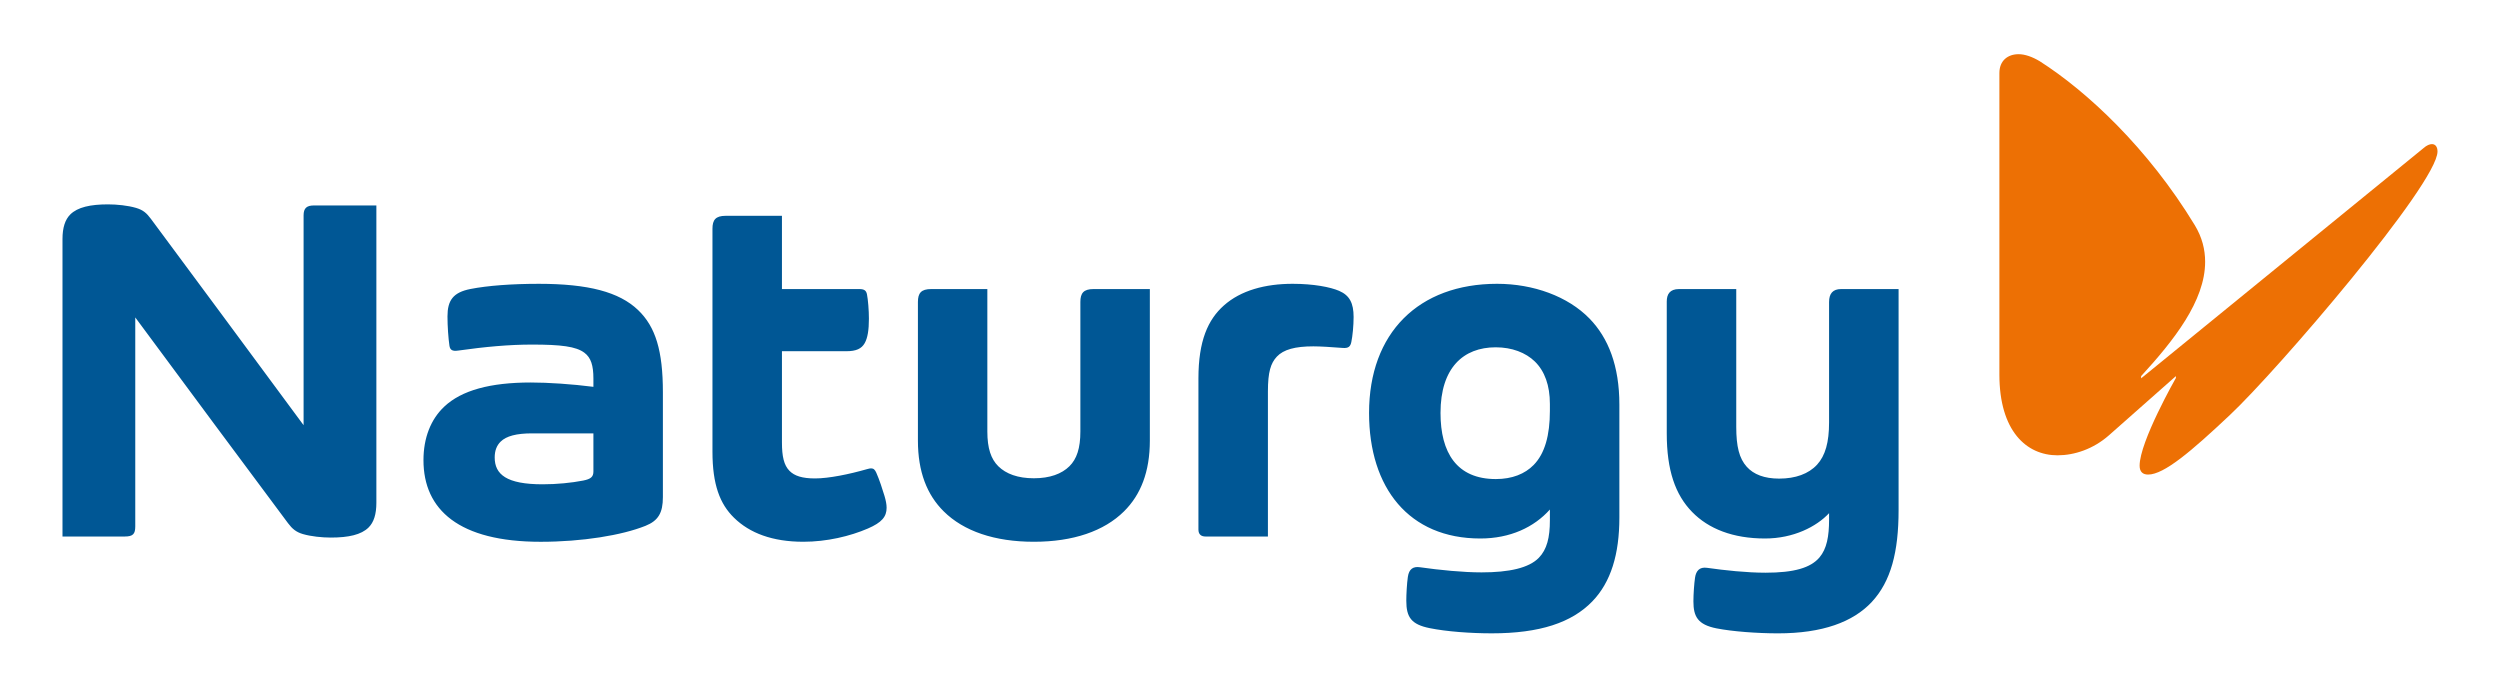
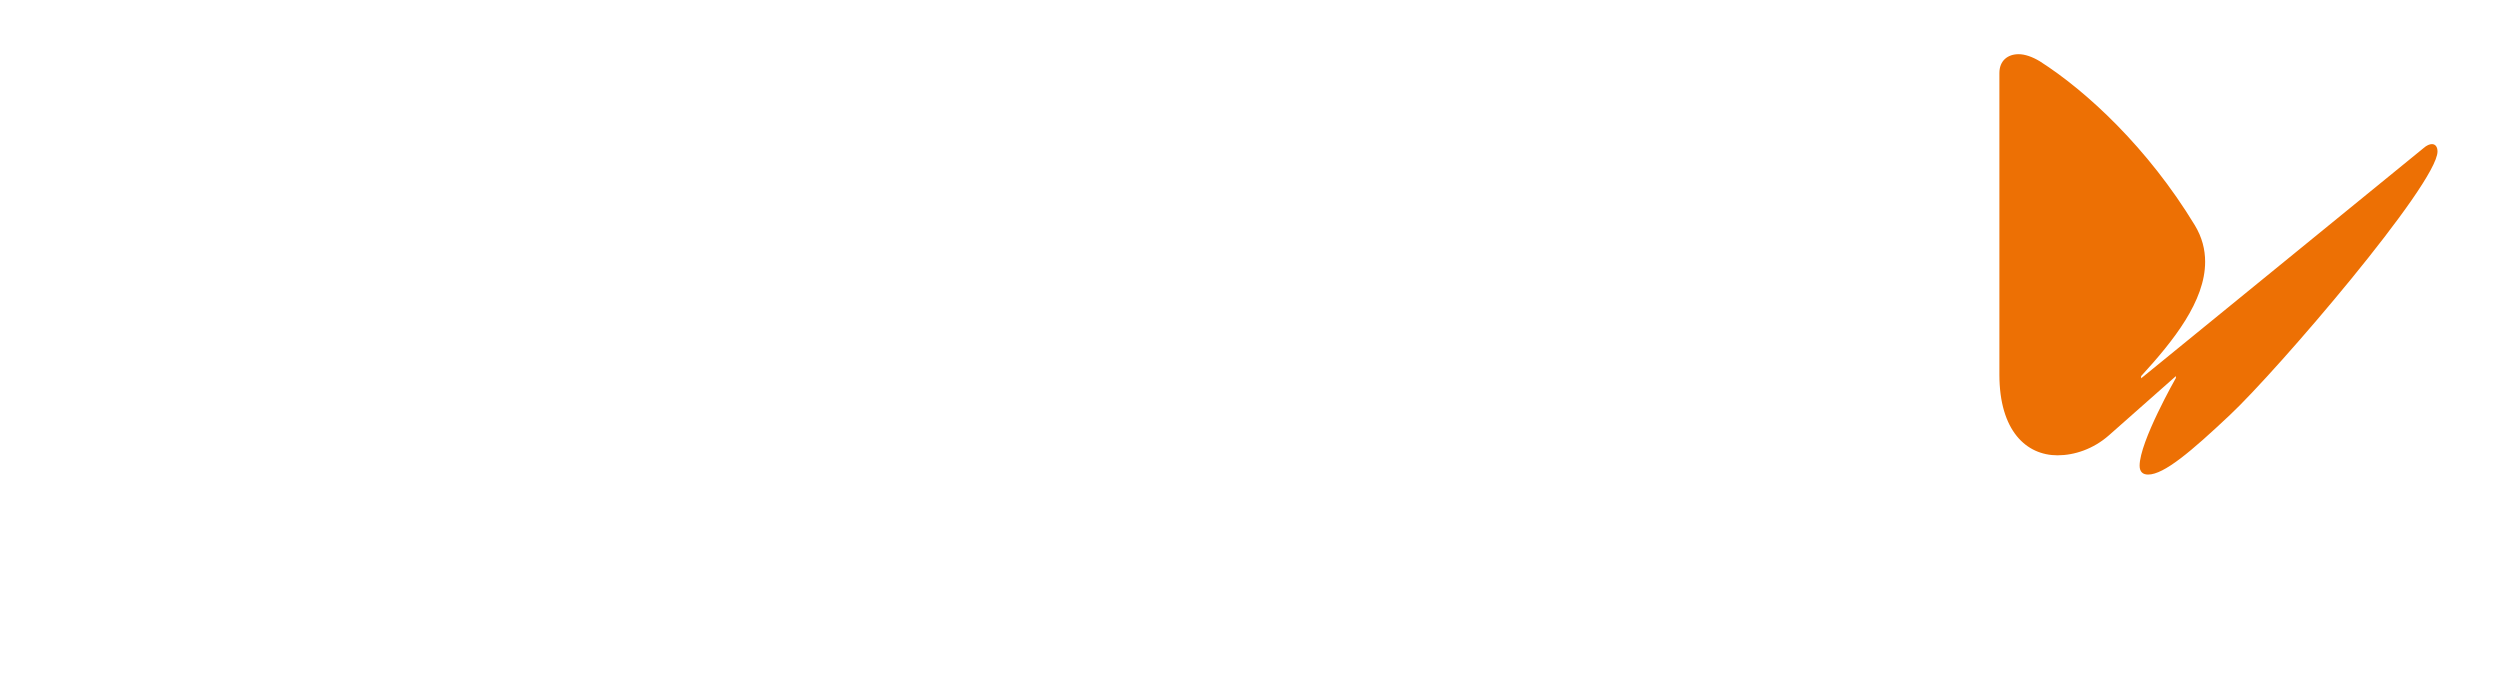
<svg xmlns="http://www.w3.org/2000/svg" width="400" height="110" version="1.1">
  <path d="m387.75 23.71c0.531-0.473 1.007-0.652 1.362-0.652 0.531 0 0.889 0.415 0.889 1.183 0 5.153-25.697 35.11-33.215 42.156-6.157 5.803-10.54 9.533-13.085 9.533-0.828 0-1.362-0.417-1.362-1.422 0-3.849 5.803-14.032 5.803-14.032v-0.297l-10.717 9.473c-2.487 2.19-5.506 3.197-8.229 3.197-4.974 0-9.294-3.905-9.294-12.907v-48.251c0-2.014 1.362-3.021 3.077-3.021 1.009 0 2.192 0.415 3.376 1.125 7.519 4.796 17.289 13.853 24.807 26.229 1.183 1.954 1.659 3.907 1.659 5.861 0 6.276-5.032 12.61-10.243 18.294v0.355z" fill="#ed7004" />
-   <path d="m86.21 45.41c-4.288 0-8.182 0.286-10.947 0.83-2.769 0.549-3.666 1.824-3.666 4.383 0 1.556 0.138 3.507 0.314 4.697 0.103 0.678 0.475 0.904 1.362 0.777 4.335-0.615 8.219-0.964 11.833-0.964 4.667 0 7.057 0.295 8.406 1.312 1.052 0.787 1.433 2.055 1.433 4.114v1.334c-3.41-0.439-7.268-0.693-10.017-0.693-6.482 0-11.067 1.244-13.845 3.86-2.162 2.035-3.328 5.006-3.328 8.565 0 7.952 5.686 13.062 18.748 13.062 6.657 0 12.997-1.039 16.773-2.552 2.061-0.826 2.786-2.096 2.786-4.591v-16.779c0-6.635-1.166-10.484-3.985-13.171-3.018-2.877-7.937-4.183-15.867-4.183m8.735 30.028c0 0.858-0.415 1.211-1.648 1.454-1.867 0.366-4.221 0.596-6.48 0.596-5.772 0-7.666-1.579-7.666-4.296 0-1.087 0.323-1.911 0.945-2.526 0.917-0.91 2.567-1.327 5.047-1.327h9.802zm-46.371-40.966v33.559c-8.823-11.945-18.279-24.742-24.434-33.019-0.678-0.914-1.239-1.413-2.373-1.749-1.308-0.385-3.075-0.564-4.484-0.564-2.831 0-4.864 0.454-6.033 1.609-0.839 0.835-1.252 2.117-1.252 3.952v47.582h9.957c1.317 0 1.687-0.398 1.687-1.616v-33.438c8.077 10.904 17.477 23.608 24.434 32.913 0.688 0.921 1.31 1.433 2.375 1.747 1.308 0.385 3.075 0.564 4.481 0.564 2.833 0 4.867-0.452 6.035-1.609 0.841-0.833 1.252-2.115 1.252-3.952v-47.578h-9.976c-1.173 0-1.67 0.428-1.67 1.599m91.634 41.164c-0.211-0.471-0.426-0.697-0.835-0.697-0.142 0-0.336 0.037-0.626 0.118-2.911 0.837-6.153 1.493-8.344 1.493-2.031 0-3.288-0.398-4.092-1.222-0.88-0.901-1.198-2.287-1.198-4.537v-14.596h10.303c1.575 0 2.429-0.396 2.937-1.291 0.473-0.837 0.673-2.113 0.673-3.918 0-1.338-0.14-3.04-0.308-3.886-0.123-0.624-0.448-0.85-1.237-0.85h-12.369v-11.719h-9.004c-1.614 0-2.113 0.656-2.113 2.072v35.669c0 5.28 1.194 8.361 3.445 10.566 2.511 2.466 6.164 3.845 11.102 3.845 3.744 0 7.463-0.884 10.325-2.121 2.212-0.957 2.991-1.878 2.991-3.32 0-0.557-0.129-1.181-0.333-1.878-0.286-0.972-0.848-2.687-1.317-3.728m154.37-29.385c-1.325 0-1.926 0.723-1.926 2.072v19.271c0 3.16-0.594 5.31-1.921 6.756-1.349 1.467-3.449 2.229-6.065 2.229-2.354 0-4.081-0.66-5.189-1.898-1.196-1.34-1.676-3.21-1.676-6.394v-22.036h-9.15c-1.502 0-1.969 0.856-1.969 1.997v21.106c0 5.889 1.36 9.794 4.056 12.56 2.627 2.696 6.523 4.247 11.667 4.247 4.55 0 8.234-1.893 10.248-4.051v1.031c0 2.666-0.361 4.664-1.536 6.05-1.411 1.661-4.045 2.444-8.645 2.444-2.997 0-6.545-0.383-9.355-0.783-1.207-0.172-1.751 0.506-1.908 1.562-0.138 0.912-0.262 2.651-0.262 3.81 0 2.41 0.682 3.716 3.694 4.316 2.53 0.501 6.532 0.798 9.845 0.798 7.104 0 11.999-1.809 14.996-5.019 3.068-3.292 4.292-8.016 4.292-14.69v-35.377zm-55.037-0.841c-12.543 0-20.491 7.84-20.491 20.665 0 12.02 6.405 20.086 17.793 20.086 4.796 0 8.604-1.799 11.14-4.636v1.715c0 2.775-0.471 4.684-1.786 6.026-1.577 1.603-4.697 2.317-9.146 2.317-2.941 0-6.683-0.368-9.871-0.824-1.056-0.153-1.738 0.265-1.923 1.547-0.159 1.123-0.247 2.788-0.247 3.81 0 2.631 0.779 3.795 3.761 4.393 2.698 0.544 6.53 0.826 9.927 0.826 7.679 0 12.778-1.715 16.059-5.097 3.001-3.094 4.344-7.584 4.344-13.427v-18.068c0-6.188-1.758-10.676-4.789-13.782-3.455-3.541-8.959-5.551-14.77-5.551m8.442 20.327c0 3.896-0.802 6.831-2.601 8.664-1.401 1.426-3.432 2.25-6.048 2.25-6.263 0-8.851-4.23-8.851-10.577 0-7.205 3.638-10.504 8.836-10.504 2.586 0 4.793 0.843 6.263 2.278 1.577 1.543 2.401 3.834 2.401 6.777zm-75.123-17.414v20.725c0 2.674-0.579 4.393-1.751 5.553-1.235 1.22-3.128 1.923-5.691 1.923-2.562 0-4.454-0.704-5.689-1.923-1.173-1.16-1.753-2.879-1.753-5.553v-22.797h-8.987c-1.614 0-2.121 0.656-2.121 2.072v22.169c0 5.006 1.454 8.681 4.129 11.328 3.199 3.171 8.143 4.864 14.421 4.864 6.28 0 11.222-1.693 14.424-4.864 2.672-2.646 4.135-6.321 4.135-11.328v-24.241h-8.998c-1.614 0-2.119 0.656-2.119 2.072m41.403-1.784c-1.413-0.609-4.094-1.129-7.442-1.129-4.38 0-8.292 1.048-11.013 3.479-2.528 2.253-4.058 5.639-4.058 11.657v24.191c0 0.807 0.486 1.106 1.136 1.106h9.981v-23.21c0-3.105 0.445-4.52 1.431-5.572 1.069-1.14 2.926-1.644 5.848-1.644 1.11 0 2.814 0.11 4.686 0.254 0.927 0.071 1.228-0.215 1.383-0.957 0.194-0.932 0.361-2.603 0.361-4.002 0-2.216-0.648-3.457-2.313-4.172" fill="#005795" />
</svg>